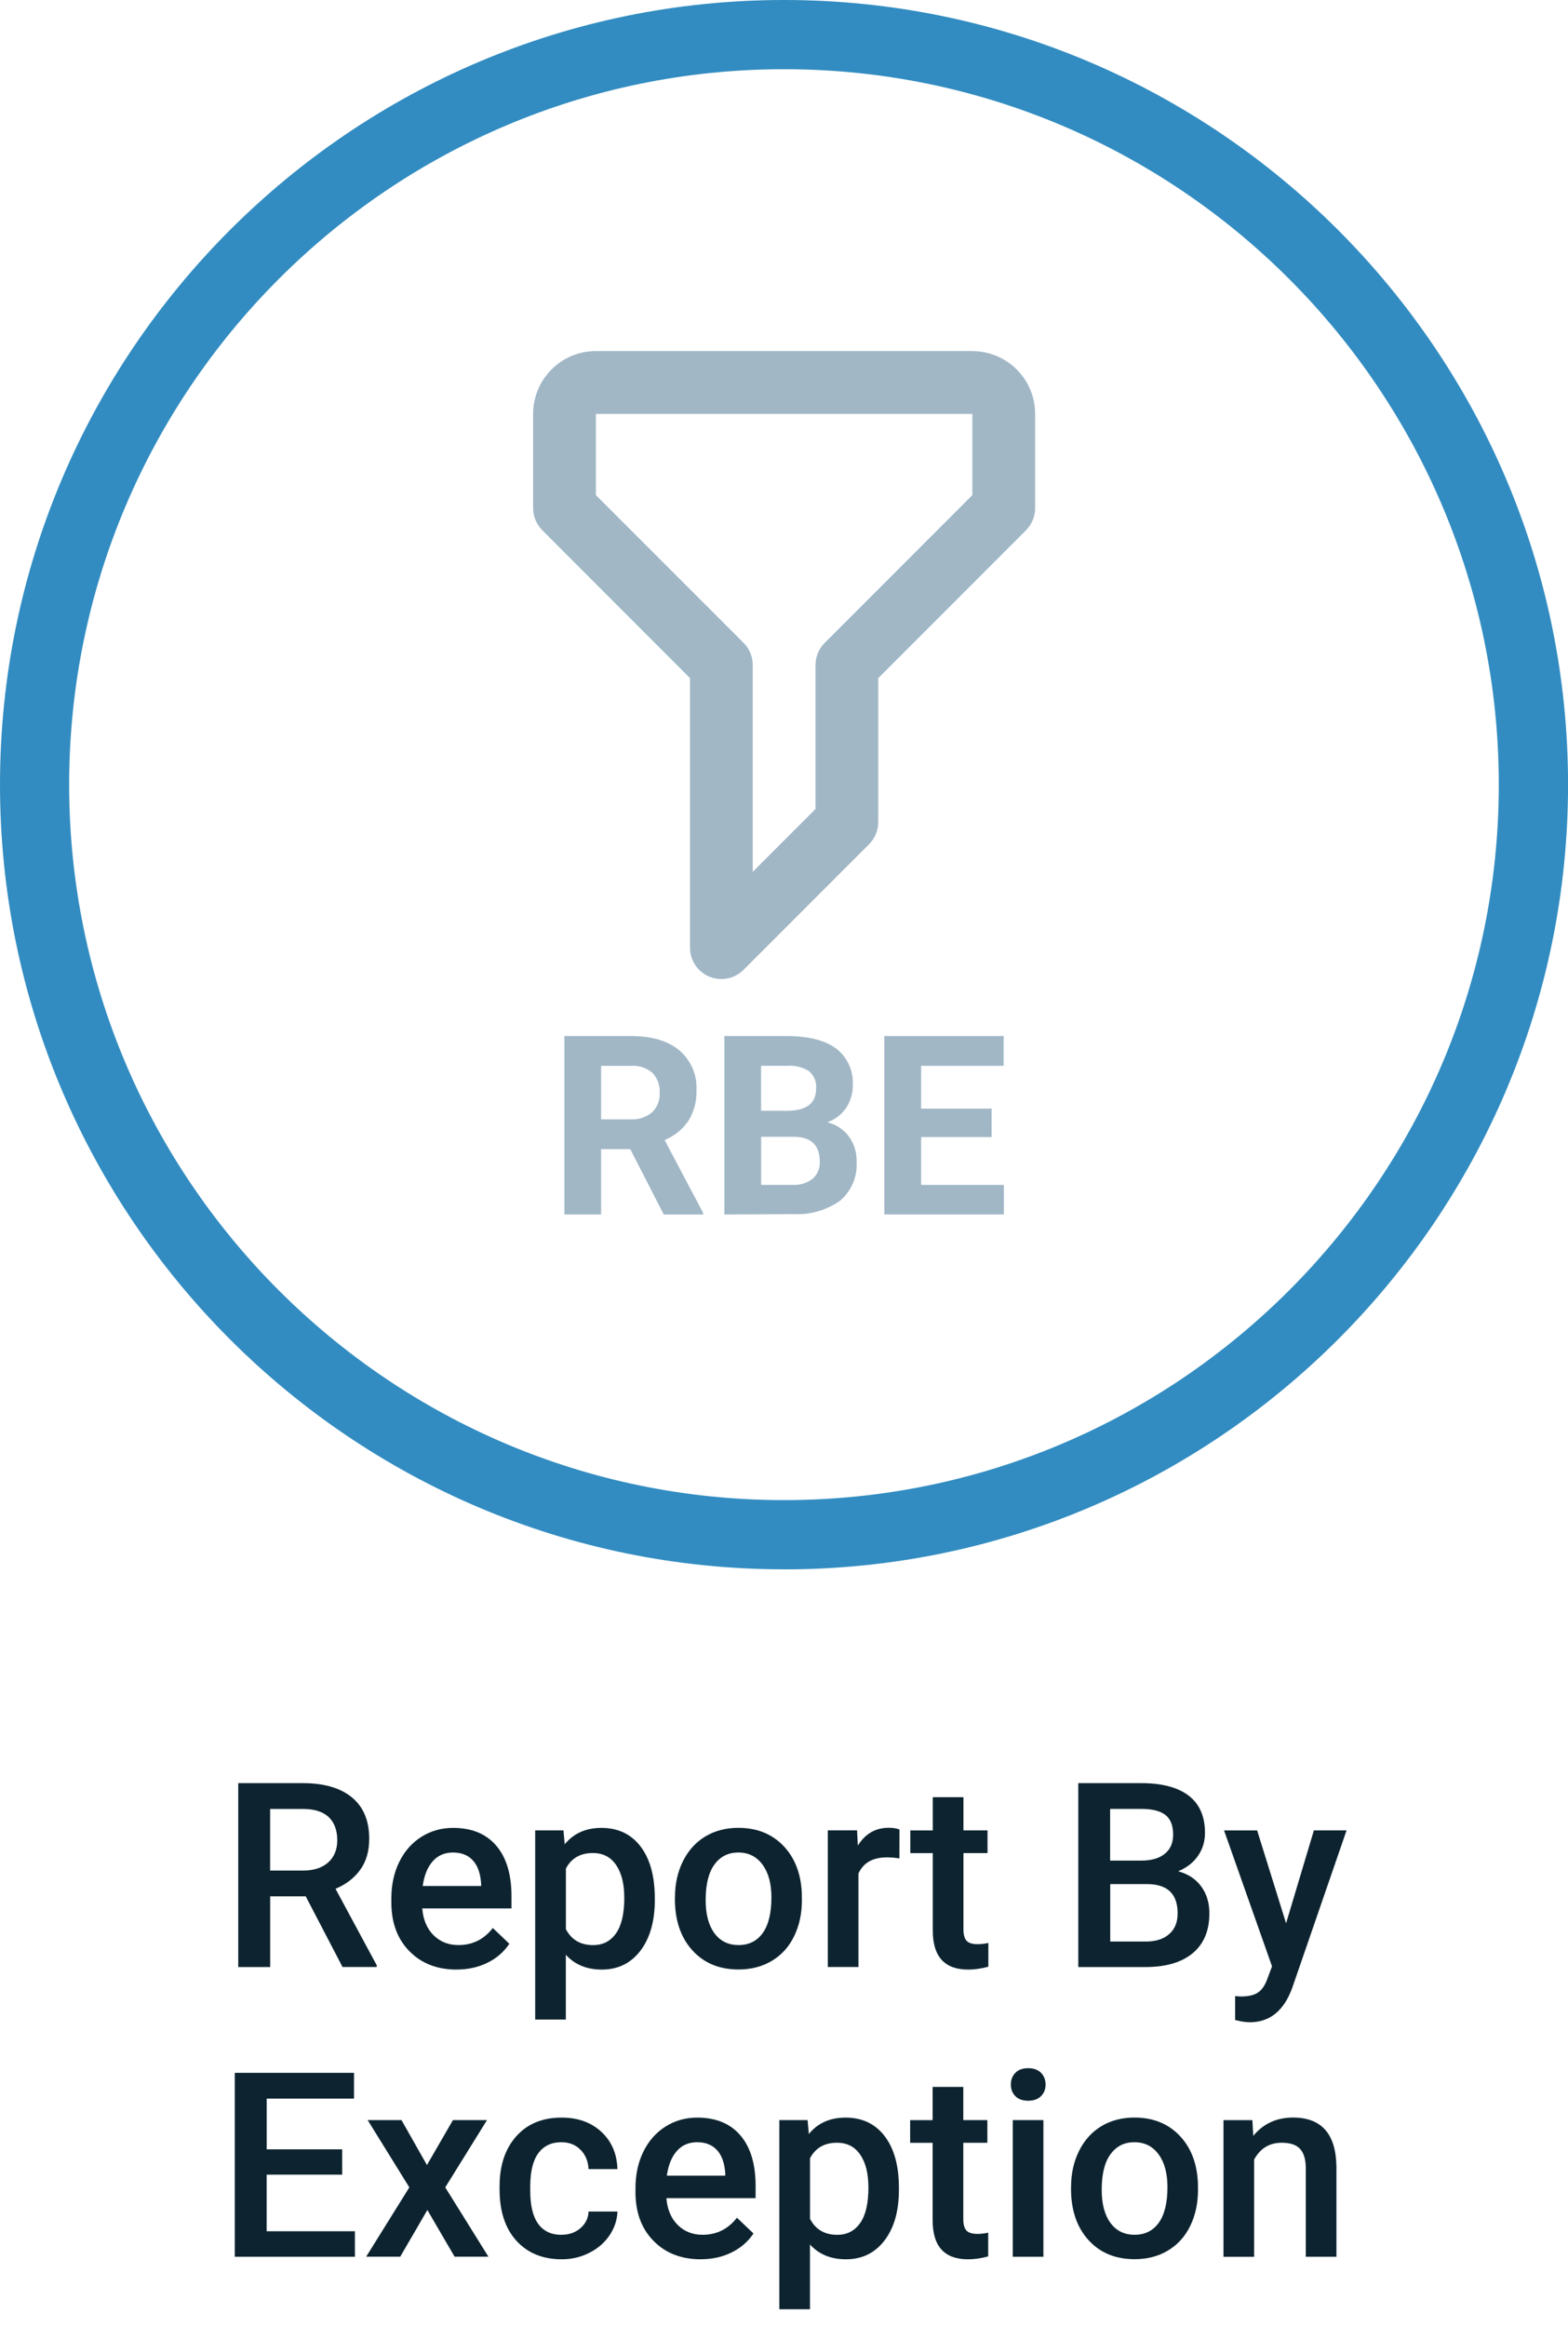
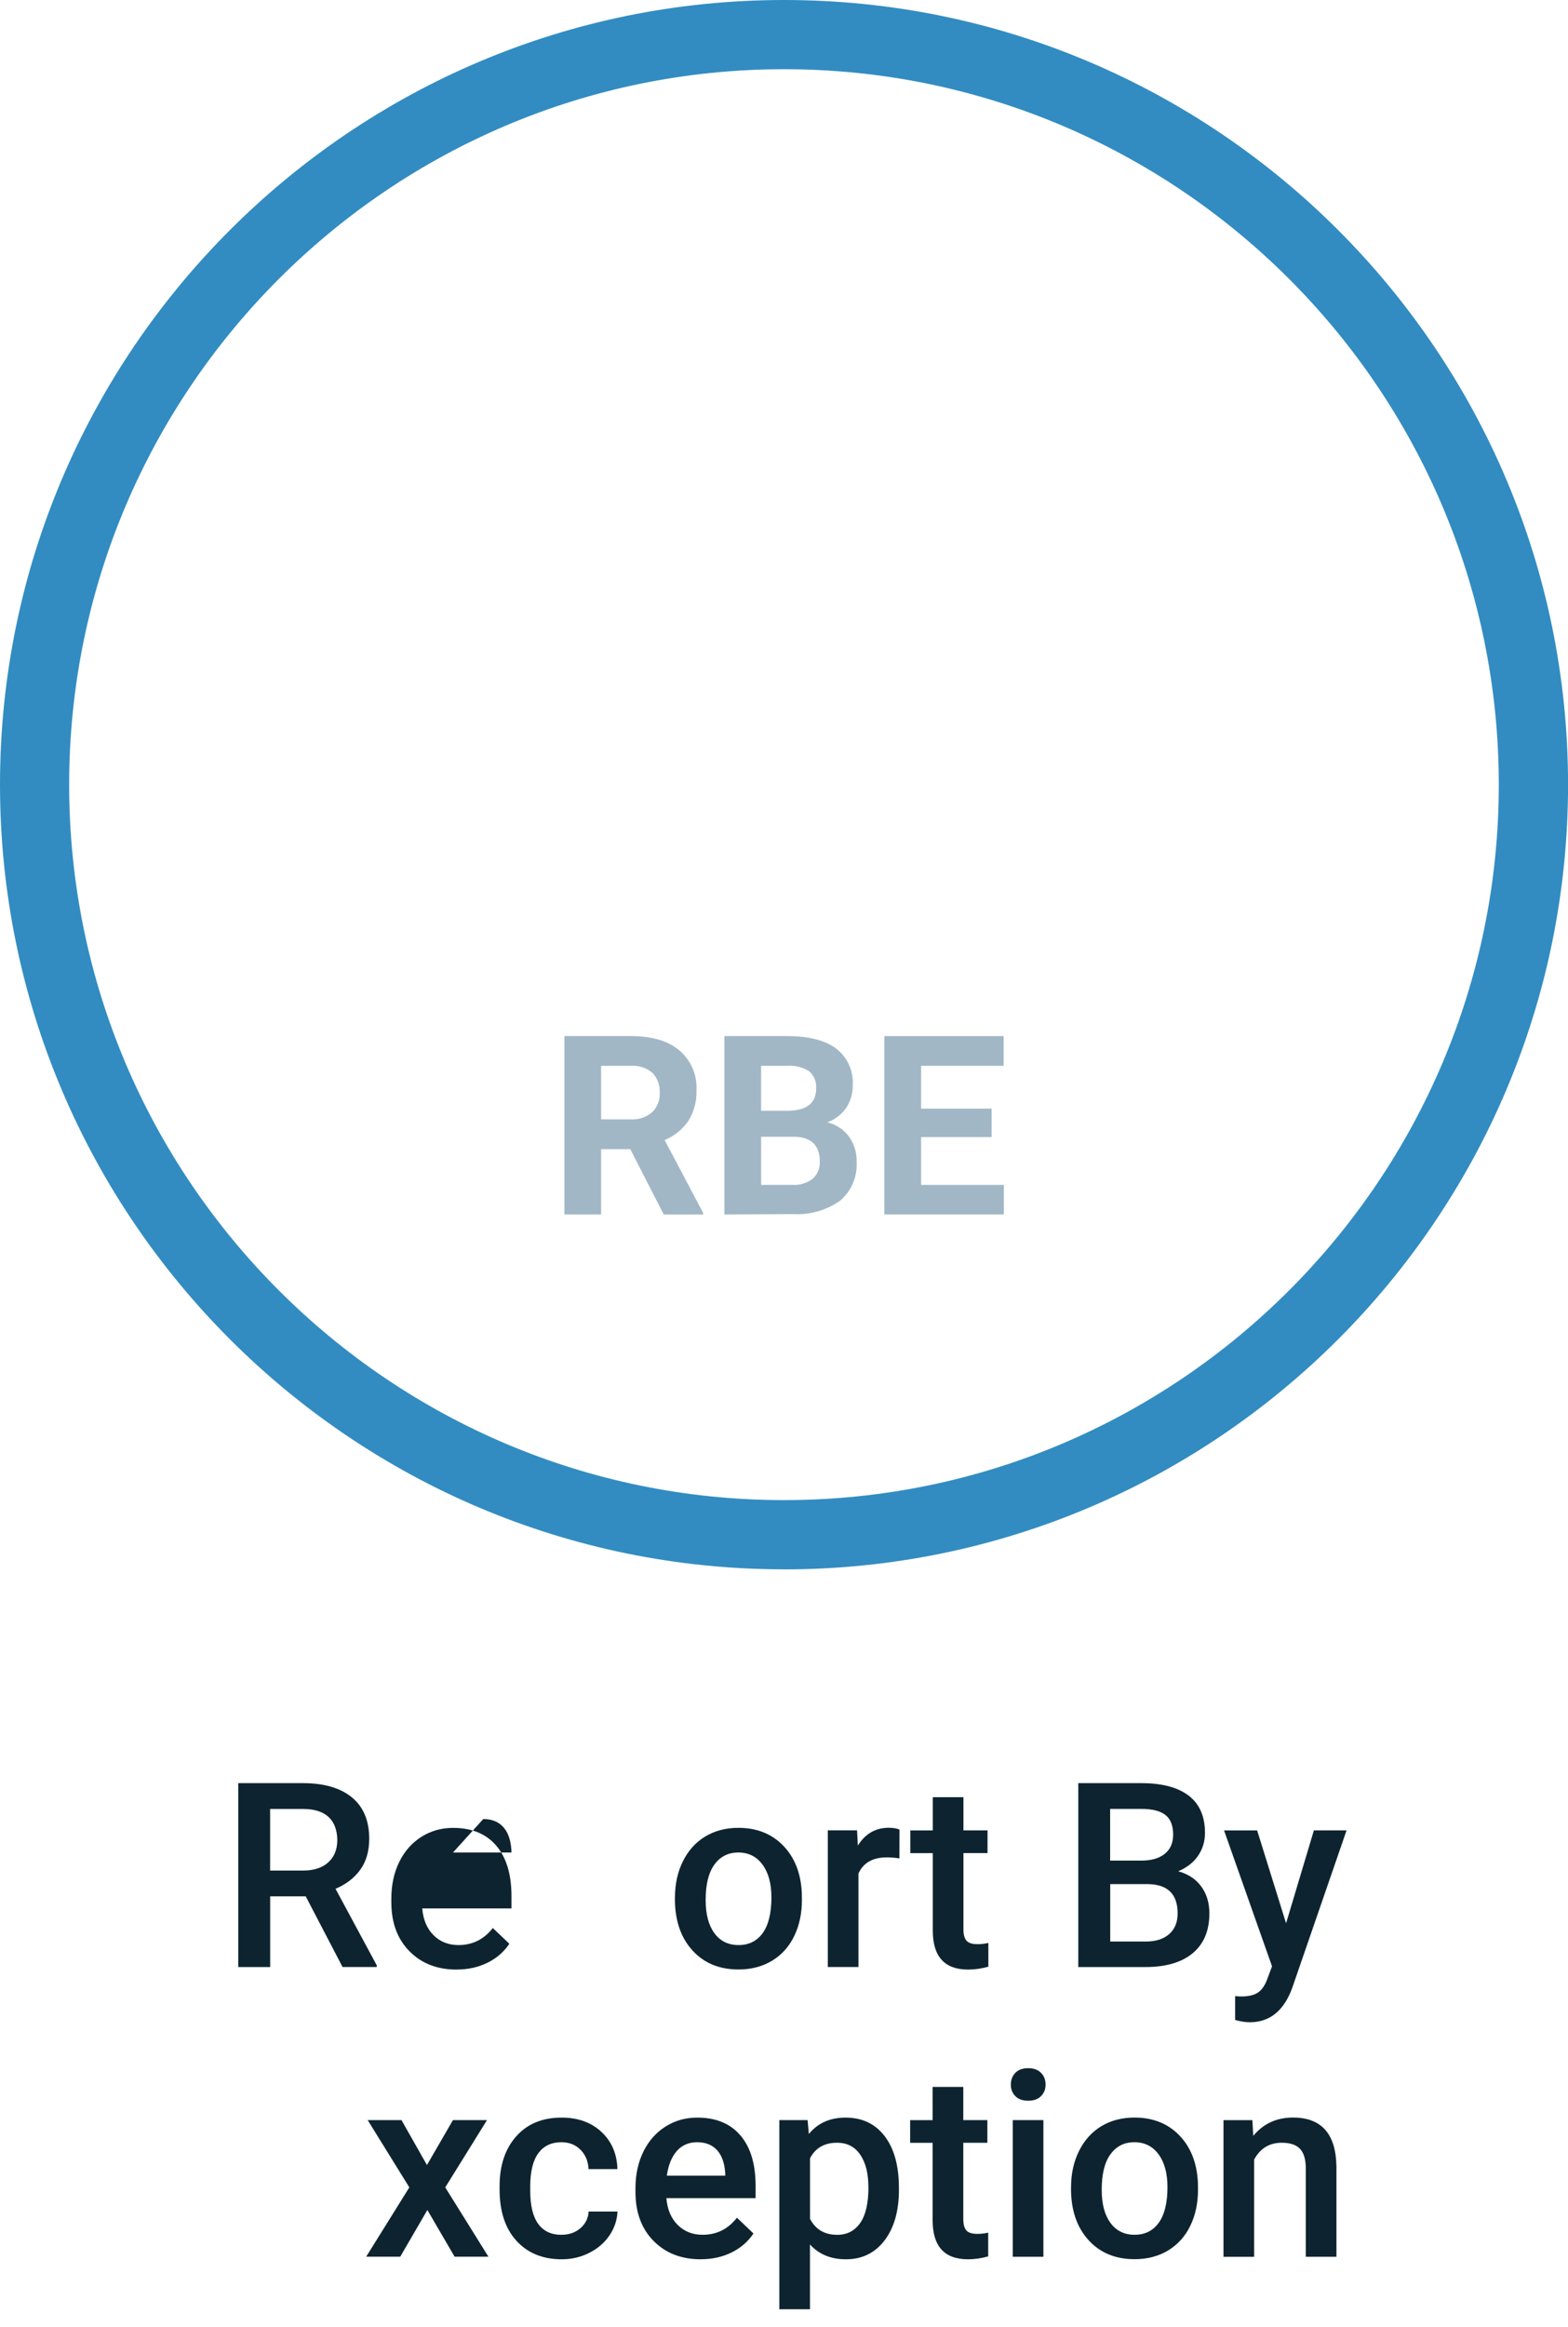
<svg xmlns="http://www.w3.org/2000/svg" id="b" data-name="Layer 2" viewBox="0 0 303.35 449.78">
  <defs>
    <style>
      .d {
        fill: #a1b7c6;
      }

      .d, .e, .f {
        stroke-width: 0px;
      }

      .e {
        fill: #0d2430;
      }

      .f {
        fill: #328cc1;
      }
    </style>
  </defs>
  <g id="c" data-name="Layer 1">
    <g>
      <g>
        <path class="f" d="M151.68,303.35C68.04,303.35,0,235.31,0,151.68S68.04,0,151.68,0s151.68,68.04,151.68,151.68-68.04,151.68-151.68,151.68ZM151.68,13.38C75.42,13.38,13.38,75.42,13.38,151.68s62.04,138.29,138.29,138.29,138.29-62.04,138.29-138.29S227.93,13.38,151.68,13.38Z" />
        <g>
          <path class="e" d="M59.15,366.56h-6.88v13.67h-6.18v-35.55h12.5c4.1,0,7.27.92,9.5,2.76,2.23,1.84,3.34,4.5,3.34,7.99,0,2.38-.57,4.37-1.72,5.97s-2.75,2.84-4.8,3.7l7.98,14.8v.32h-6.62l-7.13-13.67ZM52.26,361.58h6.35c2.08,0,3.71-.53,4.88-1.57,1.17-1.05,1.76-2.49,1.76-4.31s-.54-3.38-1.62-4.42c-1.08-1.04-2.7-1.58-4.85-1.61h-6.52v11.91Z" />
-           <path class="e" d="M88.35,380.72c-3.76,0-6.81-1.18-9.14-3.55-2.34-2.37-3.5-5.52-3.5-9.46v-.73c0-2.64.51-4.99,1.53-7.07,1.02-2.08,2.45-3.69,4.28-4.85,1.84-1.16,3.89-1.73,6.15-1.73,3.6,0,6.38,1.15,8.34,3.44,1.96,2.29,2.94,5.54,2.94,9.74v2.39h-17.26c.18,2.18.91,3.91,2.19,5.18,1.28,1.27,2.88,1.9,4.82,1.9,2.72,0,4.93-1.1,6.64-3.3l3.2,3.05c-1.06,1.58-2.47,2.8-4.24,3.67-1.77.87-3.75,1.31-5.94,1.31ZM87.64,358.09c-1.63,0-2.94.57-3.94,1.71-1,1.14-1.64,2.73-1.92,4.76h11.3v-.44c-.13-1.99-.66-3.49-1.59-4.5-.93-1.02-2.21-1.53-3.86-1.53Z" />
-           <path class="e" d="M126.68,367.29c0,4.09-.93,7.34-2.78,9.78-1.86,2.43-4.35,3.65-7.47,3.65-2.9,0-5.22-.95-6.96-2.86v12.52h-5.93v-36.57h5.47l.24,2.69c1.74-2.12,4.11-3.17,7.1-3.17,3.22,0,5.75,1.2,7.58,3.6,1.83,2.4,2.75,5.73,2.75,10v.37ZM120.77,366.78c0-2.64-.52-4.73-1.57-6.27-1.05-1.55-2.55-2.32-4.5-2.32-2.43,0-4.17,1-5.22,3v11.72c1.07,2.05,2.83,3.08,5.27,3.08,1.89,0,3.36-.76,4.43-2.28,1.07-1.52,1.6-3.83,1.6-6.92Z" />
+           <path class="e" d="M88.35,380.72c-3.76,0-6.81-1.18-9.14-3.55-2.34-2.37-3.5-5.52-3.5-9.46v-.73c0-2.64.51-4.99,1.53-7.07,1.02-2.08,2.45-3.69,4.28-4.85,1.84-1.16,3.89-1.73,6.15-1.73,3.6,0,6.38,1.15,8.34,3.44,1.96,2.29,2.94,5.54,2.94,9.74v2.39h-17.26c.18,2.18.91,3.91,2.19,5.18,1.28,1.27,2.88,1.9,4.82,1.9,2.72,0,4.93-1.1,6.64-3.3l3.2,3.05c-1.06,1.58-2.47,2.8-4.24,3.67-1.77.87-3.75,1.31-5.94,1.31ZM87.64,358.09h11.3v-.44c-.13-1.99-.66-3.49-1.59-4.5-.93-1.02-2.21-1.53-3.86-1.53Z" />
          <path class="e" d="M130.58,366.78c0-2.59.51-4.92,1.54-7,1.03-2.07,2.47-3.67,4.32-4.79,1.86-1.11,3.99-1.67,6.4-1.67,3.56,0,6.46,1.15,8.68,3.44s3.42,5.34,3.6,9.13l.02,1.39c0,2.6-.5,4.93-1.5,6.98s-2.43,3.64-4.3,4.76c-1.86,1.12-4.02,1.68-6.46,1.68-3.73,0-6.71-1.24-8.95-3.72-2.24-2.48-3.36-5.79-3.36-9.92v-.29ZM136.52,367.29c0,2.72.56,4.85,1.68,6.38,1.12,1.54,2.69,2.31,4.69,2.31s3.56-.78,4.68-2.34c1.11-1.56,1.67-3.85,1.67-6.86,0-2.67-.57-4.79-1.72-6.35s-2.71-2.34-4.68-2.34-3.48.77-4.61,2.31c-1.14,1.54-1.71,3.84-1.71,6.9Z" />
          <path class="e" d="M173.99,359.23c-.78-.13-1.59-.2-2.42-.2-2.72,0-4.55,1.04-5.49,3.12v18.07h-5.93v-26.42h5.66l.15,2.95c1.43-2.29,3.42-3.44,5.96-3.44.85,0,1.55.11,2.1.34l-.02,5.57Z" />
          <path class="e" d="M186.39,347.39v6.42h4.66v4.39h-4.66v14.75c0,1.01.2,1.74.6,2.19.4.45,1.11.67,2.14.67.68,0,1.38-.08,2.08-.24v4.59c-1.35.37-2.65.56-3.91.56-4.56,0-6.84-2.51-6.84-7.54v-14.97h-4.35v-4.39h4.35v-6.42h5.93Z" />
          <path class="e" d="M208.61,380.23v-35.55h12.18c4.02,0,7.08.81,9.18,2.42s3.15,4.01,3.15,7.2c0,1.63-.44,3.09-1.32,4.39-.88,1.3-2.17,2.31-3.86,3.03,1.92.52,3.41,1.5,4.46,2.94,1.05,1.44,1.57,3.17,1.57,5.19,0,3.34-1.07,5.9-3.21,7.69-2.14,1.79-5.2,2.69-9.19,2.69h-12.96ZM214.79,359.65h6.05c1.92,0,3.42-.44,4.5-1.31,1.08-.87,1.62-2.1,1.62-3.7,0-1.76-.5-3.03-1.5-3.81s-2.56-1.17-4.68-1.17h-6.01v9.99ZM214.79,364.19v11.11h6.86c1.94,0,3.45-.48,4.54-1.44,1.09-.96,1.64-2.29,1.64-4,0-3.69-1.89-5.58-5.66-5.66h-7.37Z" />
          <path class="e" d="M248.82,371.73l5.37-17.92h6.32l-10.5,30.42c-1.61,4.44-4.35,6.67-8.2,6.67-.86,0-1.81-.15-2.86-.44v-4.61l1.12.07c1.5,0,2.62-.27,3.38-.82s1.35-1.46,1.79-2.74l.85-2.27-9.28-26.27h6.4l5.59,17.92Z" />
-           <path class="e" d="M66.19,420.36h-14.6v10.94h17.07v4.93h-23.24v-35.55h23.07v4.98h-16.89v9.81h14.6v4.88Z" />
          <path class="e" d="M82.6,418.5l5.03-8.69h6.59l-8.08,13.01,8.35,13.4h-6.54l-5.27-9.03-5.25,9.03h-6.59l8.35-13.4-8.06-13.01h6.54l4.93,8.69Z" />
          <path class="e" d="M108.62,431.98c1.48,0,2.71-.43,3.69-1.29.98-.86,1.5-1.93,1.56-3.2h5.59c-.07,1.64-.58,3.18-1.54,4.6-.96,1.42-2.26,2.55-3.91,3.38-1.64.83-3.42,1.25-5.32,1.25-3.69,0-6.62-1.2-8.79-3.59-2.17-2.39-3.25-5.7-3.25-9.91v-.61c0-4.02,1.07-7.24,3.22-9.66,2.15-2.42,5.08-3.62,8.79-3.62,3.14,0,5.7.92,7.68,2.75,1.98,1.83,3.02,4.24,3.11,7.21h-5.59c-.07-1.51-.58-2.76-1.55-3.74-.97-.98-2.2-1.46-3.7-1.46-1.92,0-3.4.7-4.44,2.09-1.04,1.39-1.57,3.5-1.59,6.34v.95c0,2.87.52,5,1.55,6.41,1.03,1.41,2.53,2.11,4.48,2.11Z" />
          <path class="e" d="M135.58,436.72c-3.76,0-6.81-1.18-9.14-3.55-2.34-2.37-3.5-5.52-3.5-9.46v-.73c0-2.64.51-4.99,1.53-7.07,1.02-2.08,2.45-3.69,4.28-4.85,1.84-1.16,3.89-1.73,6.15-1.73,3.6,0,6.38,1.15,8.34,3.44,1.96,2.29,2.94,5.54,2.94,9.74v2.39h-17.26c.18,2.18.91,3.91,2.19,5.18,1.28,1.27,2.88,1.9,4.82,1.9,2.72,0,4.93-1.1,6.64-3.3l3.2,3.05c-1.06,1.58-2.47,2.8-4.24,3.67-1.77.87-3.75,1.31-5.94,1.31ZM134.87,414.09c-1.63,0-2.94.57-3.94,1.71-1,1.14-1.64,2.73-1.92,4.76h11.3v-.44c-.13-1.99-.66-3.49-1.59-4.5-.93-1.02-2.21-1.53-3.86-1.53Z" />
          <path class="e" d="M173.91,423.29c0,4.09-.93,7.34-2.78,9.78-1.86,2.43-4.35,3.65-7.47,3.65-2.9,0-5.22-.95-6.96-2.86v12.52h-5.93v-36.57h5.47l.24,2.69c1.74-2.12,4.11-3.17,7.1-3.17,3.22,0,5.75,1.2,7.58,3.6,1.83,2.4,2.75,5.73,2.75,10v.37ZM168,422.78c0-2.64-.52-4.73-1.57-6.27-1.05-1.55-2.55-2.32-4.5-2.32-2.43,0-4.17,1-5.22,3v11.72c1.07,2.05,2.83,3.08,5.27,3.08,1.89,0,3.36-.76,4.43-2.28,1.07-1.52,1.6-3.83,1.6-6.92Z" />
          <path class="e" d="M186.36,403.39v6.42h4.66v4.39h-4.66v14.75c0,1.01.2,1.74.6,2.19.4.45,1.11.67,2.14.67.68,0,1.38-.08,2.08-.24v4.59c-1.35.37-2.65.56-3.91.56-4.56,0-6.84-2.51-6.84-7.54v-14.97h-4.35v-4.39h4.35v-6.42h5.93Z" />
          <path class="e" d="M195.56,402.95c0-.91.29-1.67.87-2.27.58-.6,1.4-.9,2.48-.9s1.9.3,2.49.9c.59.6.88,1.36.88,2.27s-.29,1.64-.88,2.23c-.59.59-1.42.89-2.49.89s-1.9-.3-2.48-.89c-.58-.59-.87-1.34-.87-2.23ZM201.86,436.23h-5.93v-26.42h5.93v26.42Z" />
          <path class="e" d="M207.21,422.78c0-2.59.51-4.92,1.54-7,1.03-2.07,2.47-3.67,4.32-4.79,1.86-1.11,3.99-1.67,6.4-1.67,3.56,0,6.46,1.15,8.68,3.44s3.42,5.34,3.6,9.13l.02,1.39c0,2.6-.5,4.93-1.5,6.98s-2.43,3.64-4.3,4.76c-1.86,1.12-4.02,1.68-6.46,1.68-3.73,0-6.71-1.24-8.95-3.72-2.24-2.48-3.36-5.79-3.36-9.92v-.29ZM213.14,423.29c0,2.72.56,4.85,1.68,6.38,1.12,1.54,2.69,2.31,4.69,2.31s3.56-.78,4.68-2.34c1.11-1.56,1.67-3.85,1.67-6.86,0-2.67-.57-4.79-1.72-6.35s-2.71-2.34-4.68-2.34-3.48.77-4.61,2.31c-1.14,1.54-1.71,3.84-1.71,6.9Z" />
          <path class="e" d="M242.29,409.81l.17,3.05c1.95-2.36,4.52-3.54,7.69-3.54,5.5,0,8.3,3.15,8.4,9.45v17.46h-5.93v-17.11c0-1.68-.36-2.92-1.09-3.72-.72-.8-1.91-1.21-3.55-1.21-2.39,0-4.17,1.08-5.35,3.25v18.8h-5.93v-26.42h5.59Z" />
        </g>
      </g>
      <g>
-         <path class="d" d="M188.11,67.86h-72.83c-6.7,0-12.13,5.44-12.14,12.14v18.21c0,1.61.64,3.15,1.78,4.29l28.57,28.58v52.1c0,2.45,1.48,4.66,3.74,5.61.74.3,1.53.45,2.33.46,1.61,0,3.15-.64,4.29-1.78l24.28-24.28c1.14-1.13,1.78-2.68,1.78-4.29v-27.82l28.57-28.57c1.14-1.14,1.79-2.69,1.78-4.3v-18.19c0-6.71-5.43-12.14-12.14-12.15ZM159.55,124.27c-1.14,1.13-1.78,2.67-1.78,4.28v27.83l-12.14,12.14v-39.97c0-1.61-.64-3.16-1.78-4.29l-28.57-28.55v-15.7h72.83v15.7l-28.57,28.57Z" />
        <path class="d" d="M121.95,222.13h-5.66v12.62h-7.1v-34.48h12.81c4.07,0,7.21.9,9.42,2.76,2.25,1.91,3.48,4.75,3.32,7.7.08,2.07-.46,4.12-1.53,5.89-1.14,1.68-2.76,2.98-4.63,3.75l7.46,14.1v.29h-7.63l-6.47-12.62ZM116.29,216.37h5.74c1.51.09,2.99-.4,4.14-1.38,1.01-.98,1.54-2.35,1.46-3.75.08-1.41-.42-2.8-1.38-3.83-1.17-1.01-2.7-1.51-4.25-1.38h-5.71v10.34Z" />
        <path class="d" d="M140.14,234.75v-34.48h12.08c4.18,0,7.36.8,9.52,2.4,2.18,1.67,3.4,4.31,3.24,7.05.03,1.59-.42,3.15-1.3,4.47-.9,1.27-2.17,2.23-3.63,2.76,1.65.38,3.11,1.33,4.14,2.68,1.05,1.42,1.59,3.16,1.53,4.92.19,2.87-.99,5.66-3.17,7.53-2.64,1.86-5.83,2.78-9.05,2.61l-13.37.07ZM147.25,214.71h5.26c3.59-.07,5.38-1.49,5.38-4.29.12-1.28-.4-2.54-1.38-3.37-1.28-.79-2.79-1.15-4.29-1.03h-4.98v8.69ZM147.25,219.73v9.31h6.08c1.4.08,2.78-.34,3.89-1.19.94-.83,1.44-2.05,1.38-3.3,0-3.15-1.64-4.76-4.91-4.81h-6.44Z" />
        <path class="d" d="M191.84,219.8h-13.64v9.24h16.01v5.71h-23.12v-34.48h23.08v5.75h-15.97v8.28h13.64v5.5Z" />
      </g>
    </g>
  </g>
</svg>